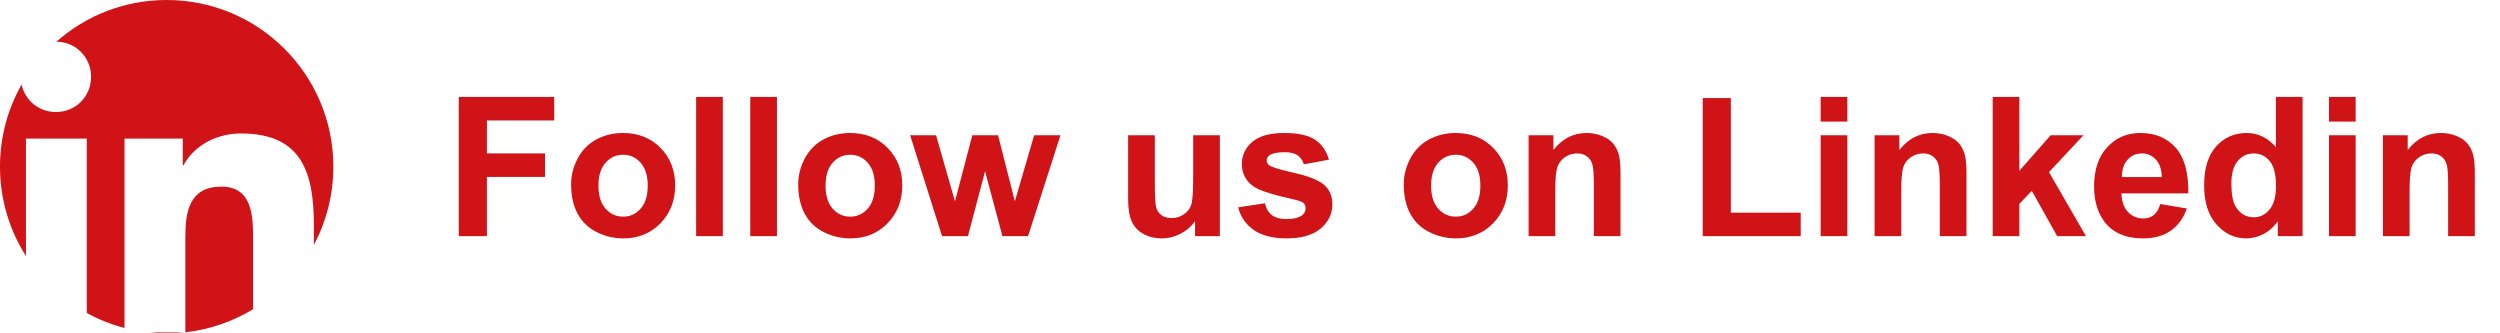
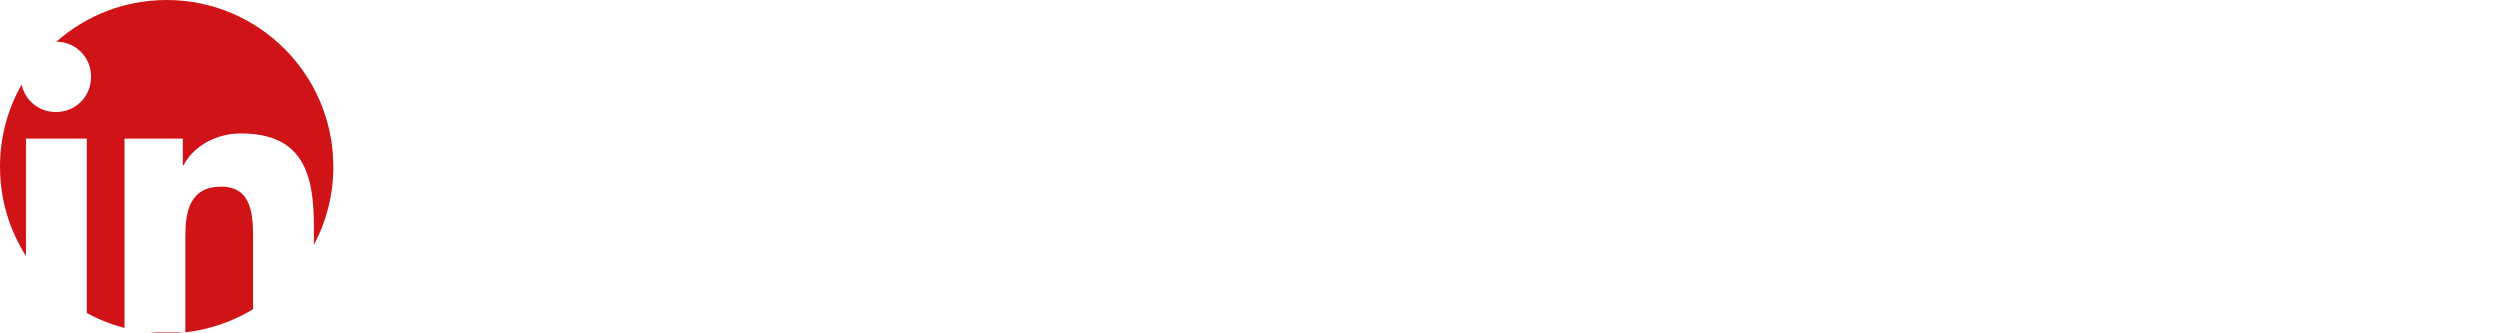
<svg xmlns="http://www.w3.org/2000/svg" width="180" height="24" viewBox="0 0 180 24" fill="none">
-   <path d="M33.032 17V6.979H39.902V8.674H35.056V11.046H39.239V12.741H35.056V17H33.032ZM41.119 13.268C41.119 12.63 41.276 12.012 41.591 11.415C41.905 10.818 42.35 10.362 42.924 10.048C43.503 9.733 44.148 9.576 44.858 9.576C45.957 9.576 46.857 9.934 47.559 10.649C48.26 11.36 48.611 12.26 48.611 13.35C48.611 14.448 48.256 15.359 47.545 16.084C46.839 16.804 45.948 17.164 44.872 17.164C44.207 17.164 43.571 17.014 42.965 16.713C42.363 16.412 41.905 15.972 41.591 15.394C41.276 14.81 41.119 14.102 41.119 13.268ZM43.088 13.37C43.088 14.09 43.259 14.642 43.601 15.024C43.942 15.407 44.364 15.599 44.865 15.599C45.367 15.599 45.786 15.407 46.123 15.024C46.465 14.642 46.636 14.086 46.636 13.356C46.636 12.646 46.465 12.099 46.123 11.716C45.786 11.333 45.367 11.142 44.865 11.142C44.364 11.142 43.942 11.333 43.601 11.716C43.259 12.099 43.088 12.65 43.088 13.37ZM50.122 17V6.979H52.043V17H50.122ZM54.019 17V6.979H55.94V17H54.019ZM57.471 13.268C57.471 12.63 57.628 12.012 57.942 11.415C58.257 10.818 58.701 10.362 59.275 10.048C59.854 9.733 60.499 9.576 61.21 9.576C62.308 9.576 63.208 9.934 63.91 10.649C64.612 11.36 64.963 12.26 64.963 13.35C64.963 14.448 64.607 15.359 63.897 16.084C63.19 16.804 62.299 17.164 61.224 17.164C60.558 17.164 59.922 17.014 59.316 16.713C58.715 16.412 58.257 15.972 57.942 15.394C57.628 14.81 57.471 14.102 57.471 13.268ZM59.44 13.37C59.44 14.09 59.61 14.642 59.952 15.024C60.294 15.407 60.715 15.599 61.217 15.599C61.718 15.599 62.137 15.407 62.475 15.024C62.816 14.642 62.987 14.086 62.987 13.356C62.987 12.646 62.816 12.099 62.475 11.716C62.137 11.333 61.718 11.142 61.217 11.142C60.715 11.142 60.294 11.333 59.952 11.716C59.61 12.099 59.44 12.65 59.44 13.37ZM67.827 17L65.53 9.74H67.397L68.757 14.498L70.008 9.74H71.86L73.07 14.498L74.458 9.74H76.352L74.02 17H72.175L70.924 12.331L69.693 17H67.827ZM86.045 17V15.913C85.781 16.3 85.432 16.606 84.999 16.829C84.571 17.052 84.117 17.164 83.639 17.164C83.151 17.164 82.713 17.057 82.326 16.843C81.939 16.629 81.659 16.328 81.485 15.94C81.312 15.553 81.226 15.018 81.226 14.334V9.74H83.147V13.076C83.147 14.097 83.181 14.724 83.249 14.956C83.322 15.184 83.452 15.366 83.639 15.503C83.826 15.635 84.062 15.701 84.35 15.701C84.678 15.701 84.972 15.612 85.231 15.435C85.491 15.252 85.669 15.029 85.765 14.765C85.86 14.496 85.908 13.842 85.908 12.803V9.74H87.829V17H86.045ZM89.148 14.929L91.076 14.635C91.158 15.008 91.325 15.293 91.575 15.489C91.826 15.681 92.177 15.776 92.628 15.776C93.125 15.776 93.498 15.685 93.749 15.503C93.918 15.375 94.002 15.204 94.002 14.99C94.002 14.844 93.956 14.724 93.865 14.628C93.769 14.537 93.555 14.453 93.223 14.375C91.673 14.033 90.691 13.721 90.276 13.438C89.702 13.046 89.415 12.502 89.415 11.805C89.415 11.176 89.663 10.647 90.16 10.219C90.657 9.79 91.427 9.576 92.471 9.576C93.464 9.576 94.203 9.738 94.686 10.062C95.169 10.385 95.501 10.864 95.684 11.497L93.872 11.832C93.795 11.55 93.647 11.333 93.428 11.183C93.213 11.032 92.906 10.957 92.505 10.957C91.999 10.957 91.637 11.028 91.418 11.169C91.272 11.269 91.199 11.399 91.199 11.559C91.199 11.695 91.263 11.812 91.391 11.907C91.564 12.035 92.161 12.215 93.182 12.447C94.207 12.68 94.922 12.964 95.328 13.302C95.729 13.644 95.93 14.12 95.93 14.73C95.93 15.396 95.652 15.968 95.096 16.446C94.54 16.925 93.717 17.164 92.628 17.164C91.639 17.164 90.855 16.963 90.276 16.562C89.702 16.162 89.326 15.617 89.148 14.929ZM101.07 13.268C101.07 12.63 101.228 12.012 101.542 11.415C101.856 10.818 102.301 10.362 102.875 10.048C103.454 9.733 104.099 9.576 104.81 9.576C105.908 9.576 106.808 9.934 107.51 10.649C108.212 11.36 108.562 12.26 108.562 13.35C108.562 14.448 108.207 15.359 107.496 16.084C106.79 16.804 105.899 17.164 104.823 17.164C104.158 17.164 103.522 17.014 102.916 16.713C102.314 16.412 101.856 15.972 101.542 15.394C101.228 14.81 101.07 14.102 101.07 13.268ZM103.039 13.37C103.039 14.09 103.21 14.642 103.552 15.024C103.894 15.407 104.315 15.599 104.816 15.599C105.318 15.599 105.737 15.407 106.074 15.024C106.416 14.642 106.587 14.086 106.587 13.356C106.587 12.646 106.416 12.099 106.074 11.716C105.737 11.333 105.318 11.142 104.816 11.142C104.315 11.142 103.894 11.333 103.552 11.716C103.21 12.099 103.039 12.65 103.039 13.37ZM116.677 17H114.756V13.295C114.756 12.511 114.715 12.005 114.633 11.777C114.551 11.545 114.416 11.365 114.229 11.237C114.047 11.11 113.826 11.046 113.566 11.046C113.234 11.046 112.935 11.137 112.671 11.319C112.407 11.502 112.224 11.743 112.124 12.044C112.028 12.345 111.98 12.901 111.98 13.712V17H110.06V9.74H111.844V10.807C112.477 9.986 113.275 9.576 114.236 9.576C114.66 9.576 115.048 9.654 115.398 9.809C115.749 9.959 116.014 10.153 116.191 10.39C116.374 10.627 116.499 10.896 116.567 11.196C116.64 11.497 116.677 11.928 116.677 12.488V17ZM122.597 17V7.061H124.62V15.312H129.651V17H122.597ZM131.087 8.756V6.979H133.008V8.756H131.087ZM131.087 17V9.74H133.008V17H131.087ZM141.587 17H139.666V13.295C139.666 12.511 139.625 12.005 139.543 11.777C139.461 11.545 139.326 11.365 139.14 11.237C138.957 11.11 138.736 11.046 138.477 11.046C138.144 11.046 137.845 11.137 137.581 11.319C137.317 11.502 137.134 11.743 137.034 12.044C136.938 12.345 136.891 12.901 136.891 13.712V17H134.97V9.74H136.754V10.807C137.387 9.986 138.185 9.576 139.146 9.576C139.57 9.576 139.958 9.654 140.309 9.809C140.66 9.959 140.924 10.153 141.102 10.39C141.284 10.627 141.409 10.896 141.478 11.196C141.55 11.497 141.587 11.928 141.587 12.488V17ZM143.474 17V6.979H145.395V12.297L147.644 9.74H150.009L147.527 12.393L150.187 17H148.115L146.29 13.739L145.395 14.676V17H143.474ZM155.539 14.69L157.453 15.011C157.207 15.713 156.817 16.248 156.284 16.617C155.756 16.982 155.092 17.164 154.295 17.164C153.033 17.164 152.098 16.752 151.492 15.927C151.014 15.266 150.774 14.432 150.774 13.425C150.774 12.222 151.089 11.281 151.718 10.602C152.347 9.918 153.142 9.576 154.104 9.576C155.184 9.576 156.036 9.934 156.66 10.649C157.285 11.36 157.583 12.452 157.556 13.924H152.743C152.757 14.493 152.912 14.938 153.208 15.257C153.504 15.571 153.873 15.729 154.315 15.729C154.616 15.729 154.869 15.646 155.074 15.482C155.279 15.318 155.434 15.054 155.539 14.69ZM155.648 12.748C155.635 12.192 155.491 11.771 155.218 11.483C154.944 11.192 154.612 11.046 154.22 11.046C153.8 11.046 153.454 11.199 153.181 11.504C152.907 11.809 152.773 12.224 152.777 12.748H155.648ZM165.786 17H164.002V15.934C163.706 16.348 163.355 16.658 162.949 16.863C162.548 17.064 162.143 17.164 161.732 17.164C160.898 17.164 160.183 16.829 159.586 16.159C158.993 15.485 158.697 14.546 158.697 13.343C158.697 12.112 158.987 11.178 159.565 10.54C160.144 9.897 160.876 9.576 161.76 9.576C162.571 9.576 163.273 9.913 163.865 10.588V6.979H165.786V17ZM160.659 13.213C160.659 13.988 160.766 14.548 160.98 14.895C161.29 15.396 161.723 15.646 162.279 15.646C162.721 15.646 163.097 15.46 163.407 15.086C163.717 14.708 163.872 14.145 163.872 13.398C163.872 12.563 163.722 11.964 163.421 11.6C163.12 11.23 162.735 11.046 162.266 11.046C161.81 11.046 161.427 11.228 161.117 11.593C160.812 11.953 160.659 12.493 160.659 13.213ZM167.687 8.756V6.979H169.607V8.756H167.687ZM167.687 17V9.74H169.607V17H167.687ZM178.187 17H176.266V13.295C176.266 12.511 176.225 12.005 176.143 11.777C176.061 11.545 175.926 11.365 175.739 11.237C175.557 11.11 175.336 11.046 175.076 11.046C174.743 11.046 174.445 11.137 174.181 11.319C173.916 11.502 173.734 11.743 173.634 12.044C173.538 12.345 173.49 12.901 173.49 13.712V17H171.569V9.74H173.354V10.807C173.987 9.986 174.785 9.576 175.746 9.576C176.17 9.576 176.557 9.654 176.908 9.809C177.259 9.959 177.523 10.153 177.701 10.39C177.883 10.627 178.009 10.896 178.077 11.196C178.15 11.497 178.187 11.928 178.187 12.488V17Z" fill="#CF1316" />
  <path fill-rule="evenodd" clip-rule="evenodd" d="M13.225 23.938C12.822 23.979 12.413 24 12 24C11.587 24 11.178 23.979 10.775 23.938H13.225ZM13.345 23.925C15.115 23.728 16.768 23.146 18.22 22.265V17.144C18.22 15.539 18.158 13.438 15.937 13.438C13.654 13.438 13.345 15.23 13.345 17.021V23.925ZM22.6 17.63V16.28C22.6 12.512 21.798 9.609 17.356 9.609C15.258 9.609 13.777 10.783 13.222 11.894H13.16V9.98H8.965V23.613C8.008 23.363 7.097 22.999 6.249 22.535V9.979H1.868V18.433C0.685 16.574 0 14.367 0 12C0 9.85 0.566 7.831 1.556 6.086C1.802 7.231 2.799 8.065 4.028 8.065C5.447 8.065 6.557 6.953 6.557 5.532C6.557 4.123 5.465 3.018 4.062 3C6.178 1.133 8.957 0 12 0C18.627 0 24 5.373 24 12C24 14.035 23.494 15.951 22.6 17.63Z" fill="#CF1316" />
</svg>